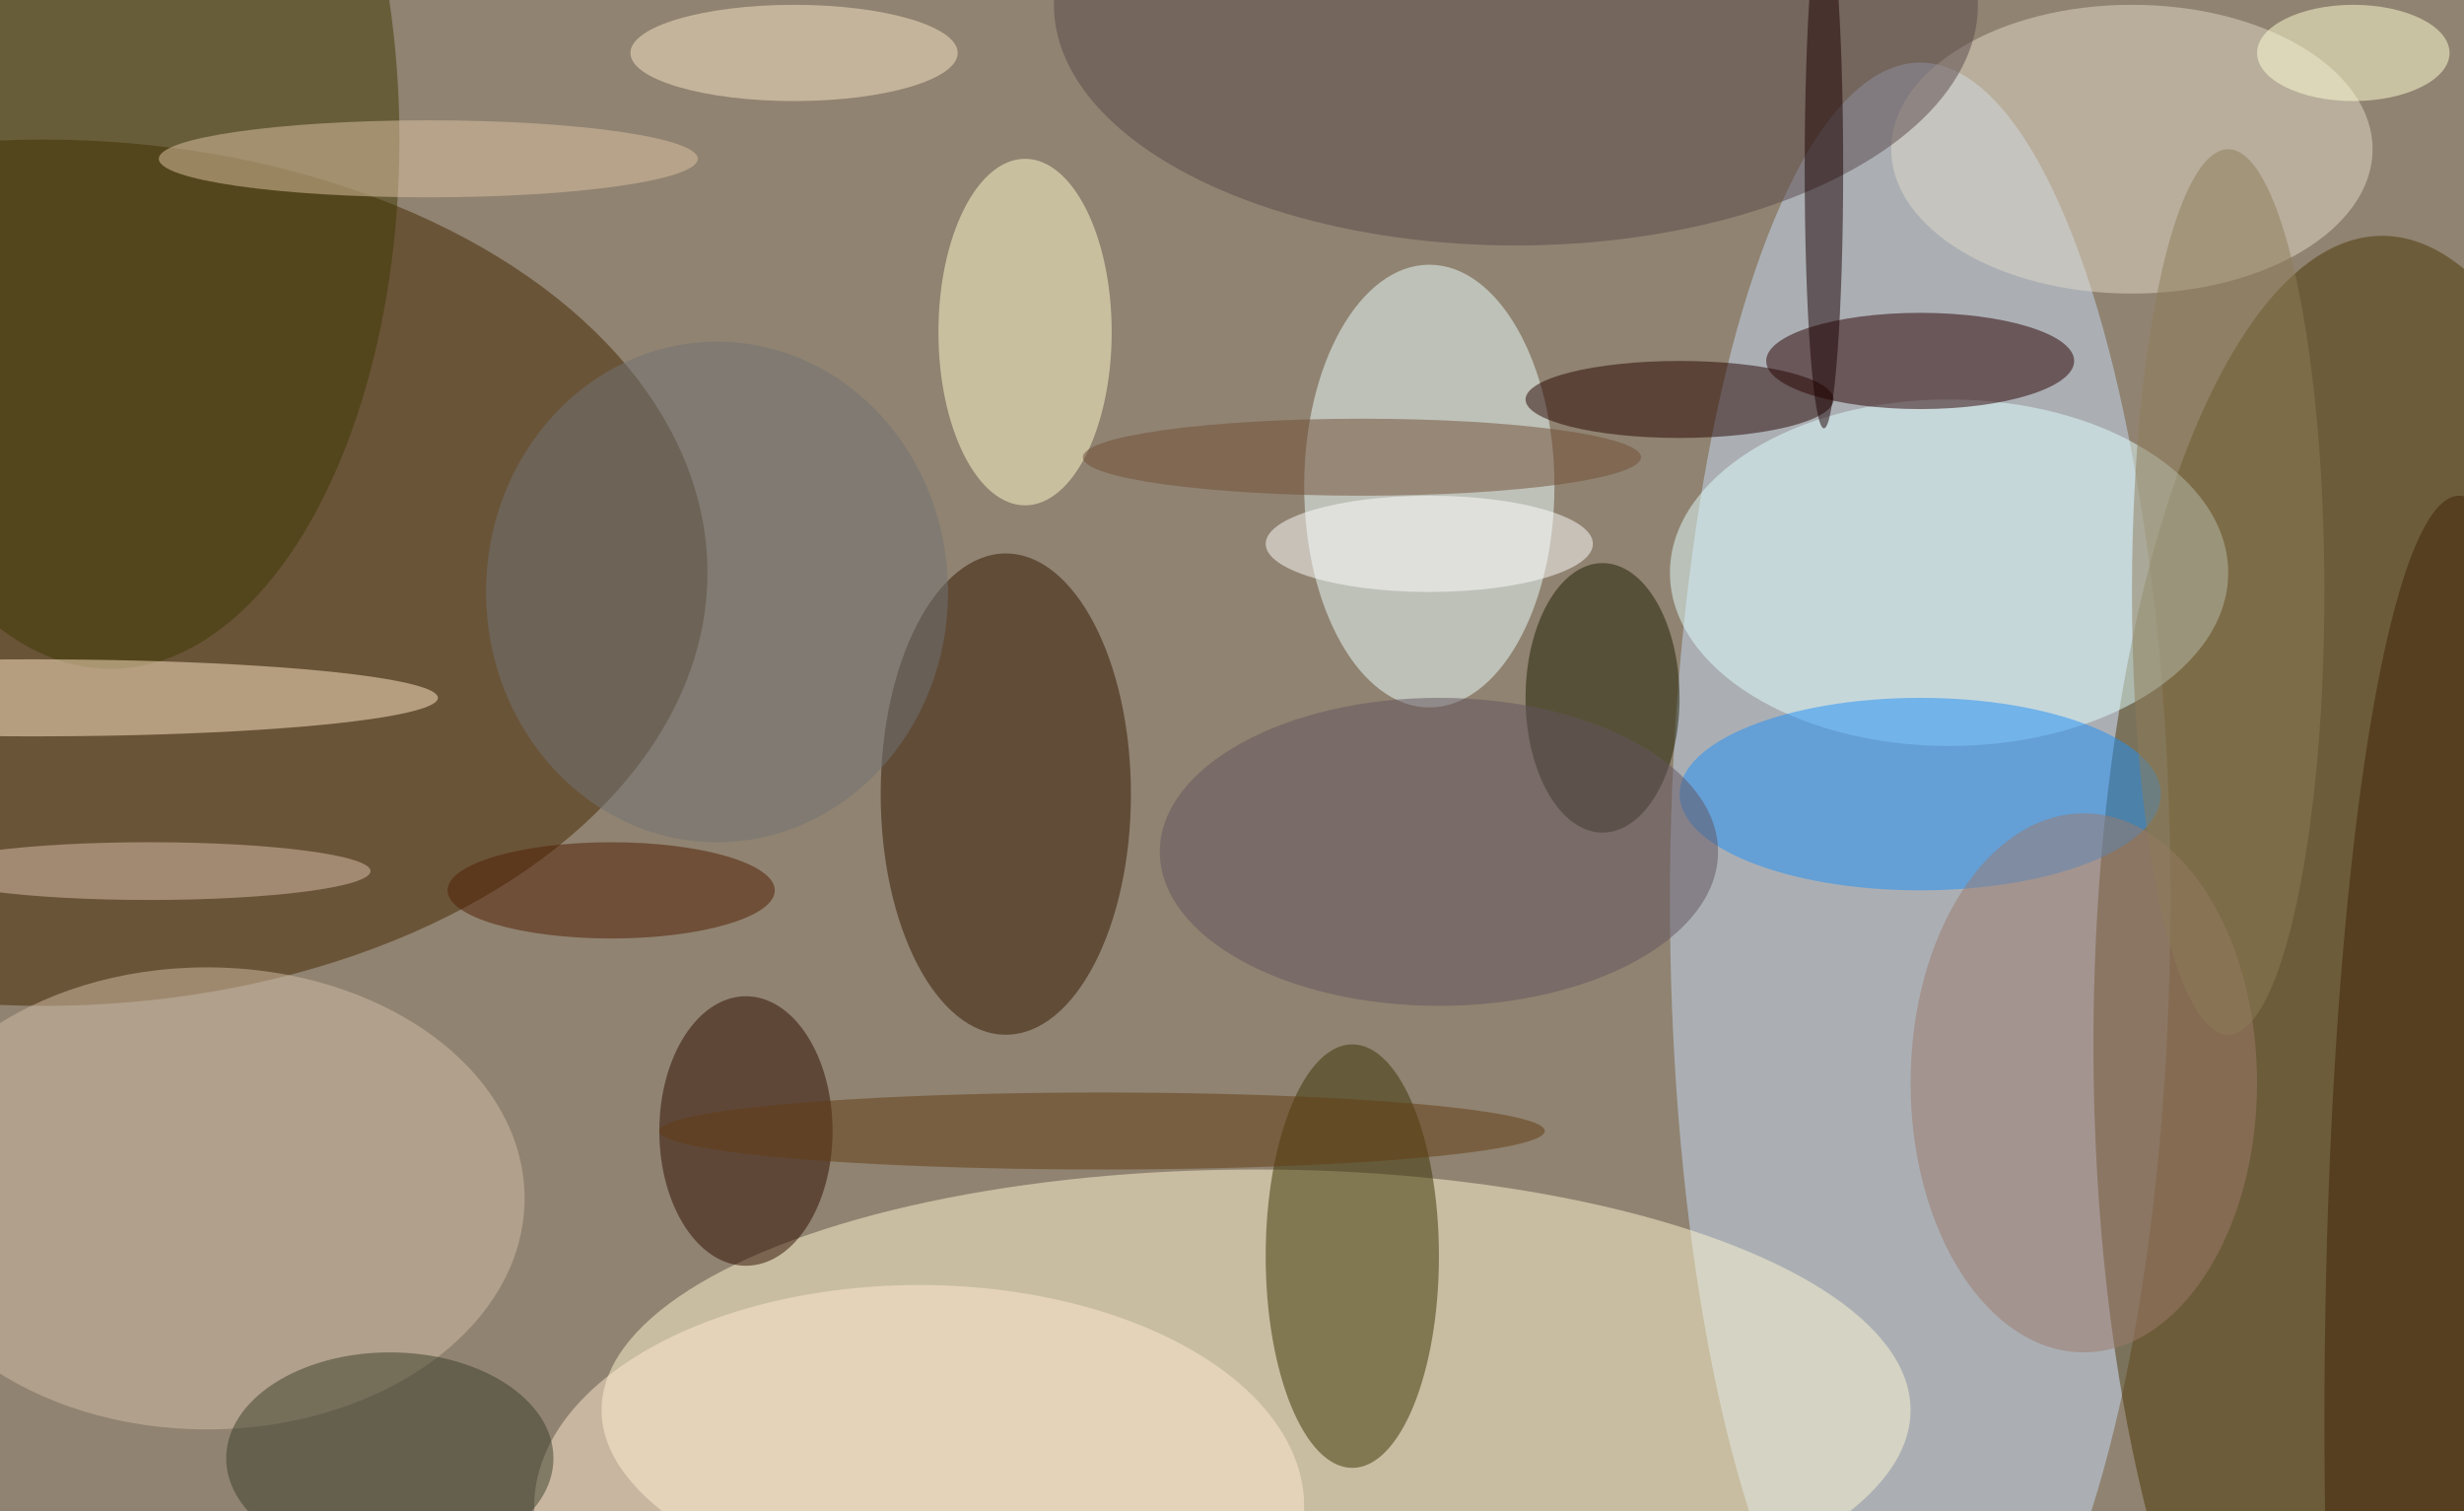
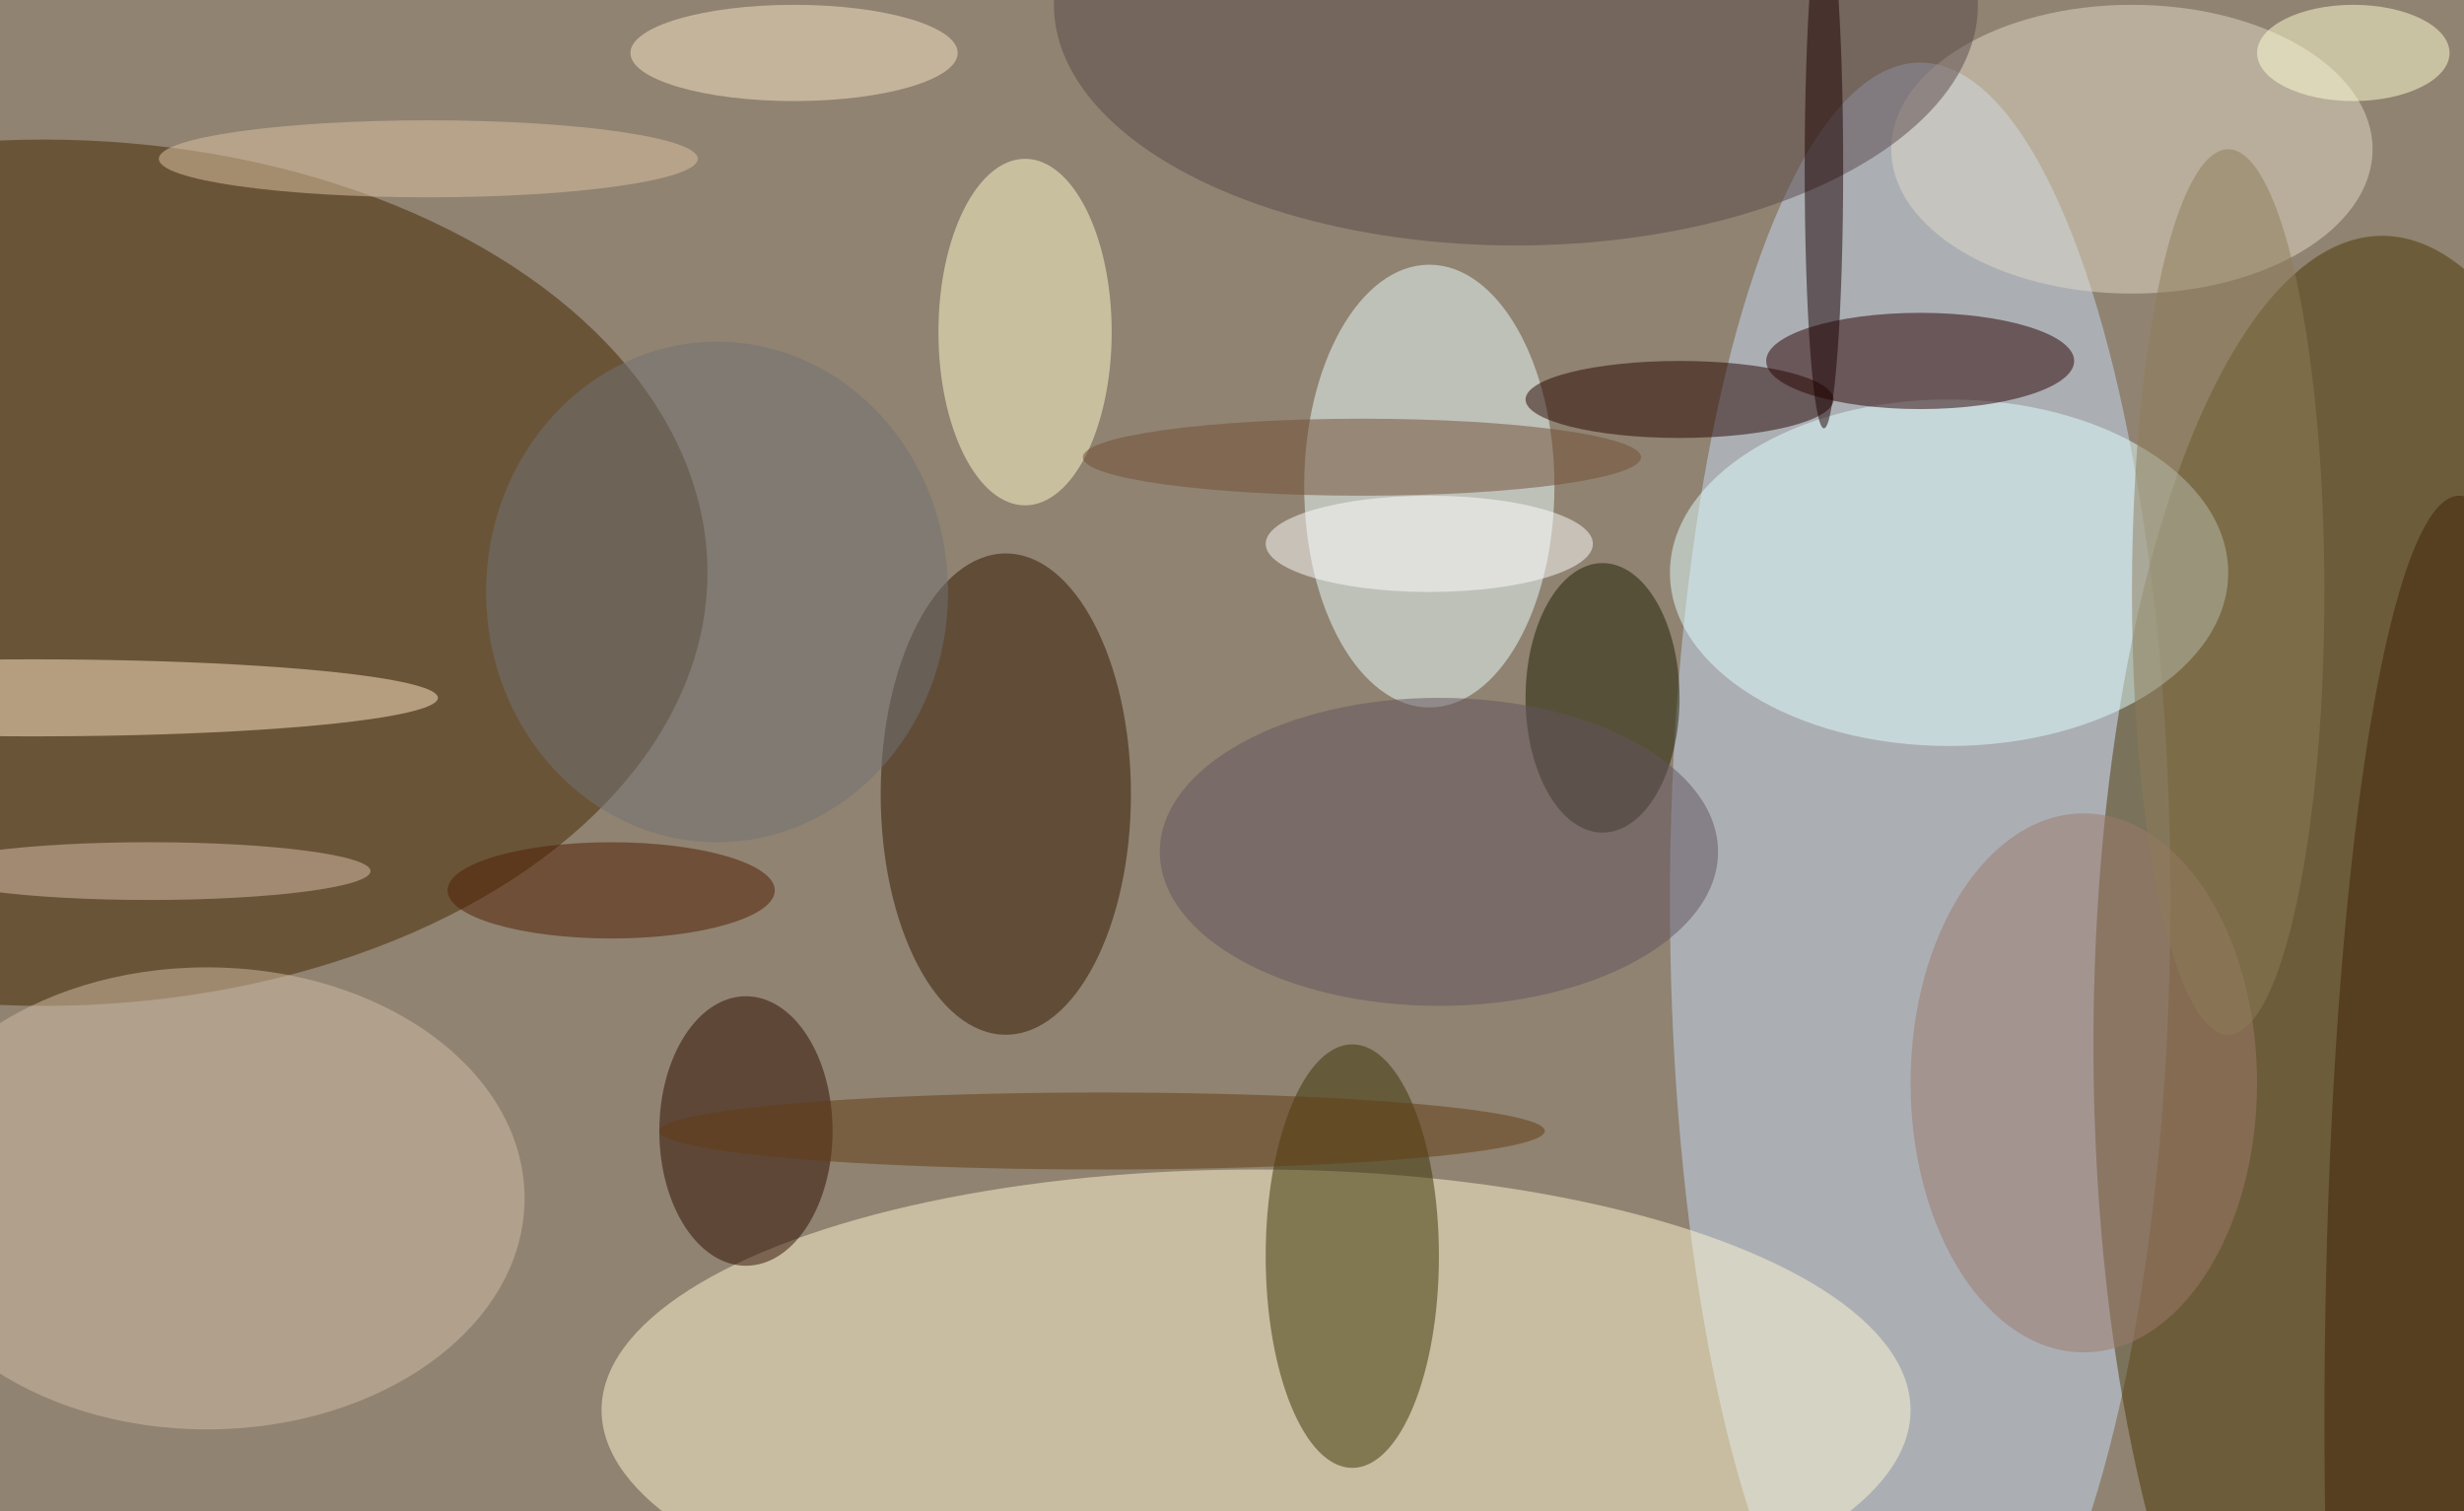
<svg xmlns="http://www.w3.org/2000/svg" width="1024" height="628">
  <path fill="#908371" d="M0 0h1024v628H0z" />
  <g fill-opacity=".502" transform="matrix(4 0 0 4 2 2)">
    <ellipse cx="199" cy="93" fill="#c6dcf8" rx="26" ry="87" />
    <ellipse cx="4" cy="59" fill="#452700" rx="69" ry="45" />
    <ellipse cx="130" cy="146" fill="#fff8d2" rx="68" ry="25" />
    <ellipse cx="247" cy="108" fill="#4a3603" rx="30" ry="84" />
    <ellipse cx="148" cy="50" fill="#ecffff" rx="13" ry="23" />
    <ellipse cx="104" cy="82" fill="#331700" rx="13" ry="25" />
    <ellipse cx="202" cy="59" fill="#e2ffff" rx="29" ry="18" />
    <ellipse cx="140" cy="130" fill="#3a3405" rx="9" ry="22" />
-     <ellipse cx="11" cy="14" fill="#3e3801" rx="30" ry="55" />
    <ellipse cx="199" cy="37" fill="#2a0000" rx="16" ry="5" />
    <ellipse cx="21" cy="124" fill="#d1bda5" rx="33" ry="24" />
-     <ellipse cx="199" cy="82" fill="#1e90f7" rx="25" ry="10" />
    <ellipse cx="221" cy="15" fill="#e1dac7" rx="25" ry="15" />
    <ellipse cx="106" cy="34" fill="#fffbce" rx="9" ry="18" />
    <ellipse cx="3" cy="72" fill="#ffe8c7" rx="42" ry="4" />
    <ellipse cx="157" fill="#58484a" rx="48" ry="25" />
    <ellipse cx="77" cy="117" fill="#2e0c00" rx="9" ry="14" />
    <ellipse cx="216" cy="112" fill="#9c7a6c" rx="18" ry="28" />
-     <ellipse cx="95" cy="156" fill="#ffe9cf" rx="40" ry="23" />
    <ellipse cx="166" cy="72" fill="#1f1e00" rx="8" ry="14" />
    <ellipse cx="174" cy="41" fill="#270500" rx="16" ry="4" />
    <ellipse cx="141" cy="47" fill="#704f37" rx="29" ry="4" />
    <ellipse cx="255" cy="147" fill="#3e2309" rx="14" ry="96" />
-     <ellipse cx="40" cy="151" fill="#3b3e2a" rx="17" ry="11" />
    <ellipse cx="148" cy="56" fill="#fff" rx="17" ry="5" />
    <ellipse cx="189" cy="17" fill="#1a0000" rx="2" ry="27" />
    <ellipse cx="44" cy="16" fill="#ddc4a4" rx="28" ry="4" />
    <ellipse cx="231" cy="61" fill="#8d7d58" rx="10" ry="46" />
    <ellipse cx="74" cy="61" fill="#707275" rx="24" ry="26" />
    <ellipse cx="149" cy="88" fill="#63555e" rx="29" ry="16" />
    <ellipse cx="244" cy="5" fill="#ffffd4" rx="10" ry="5" />
    <ellipse cx="82" cy="5" fill="#f8e6c5" rx="17" ry="5" />
    <ellipse cx="15" cy="90" fill="#d9c0ac" rx="23" ry="3" />
    <ellipse cx="63" cy="92" fill="#4f1c00" rx="17" ry="5" />
    <ellipse cx="114" cy="117" fill="#623c13" rx="46" ry="4" />
  </g>
</svg>